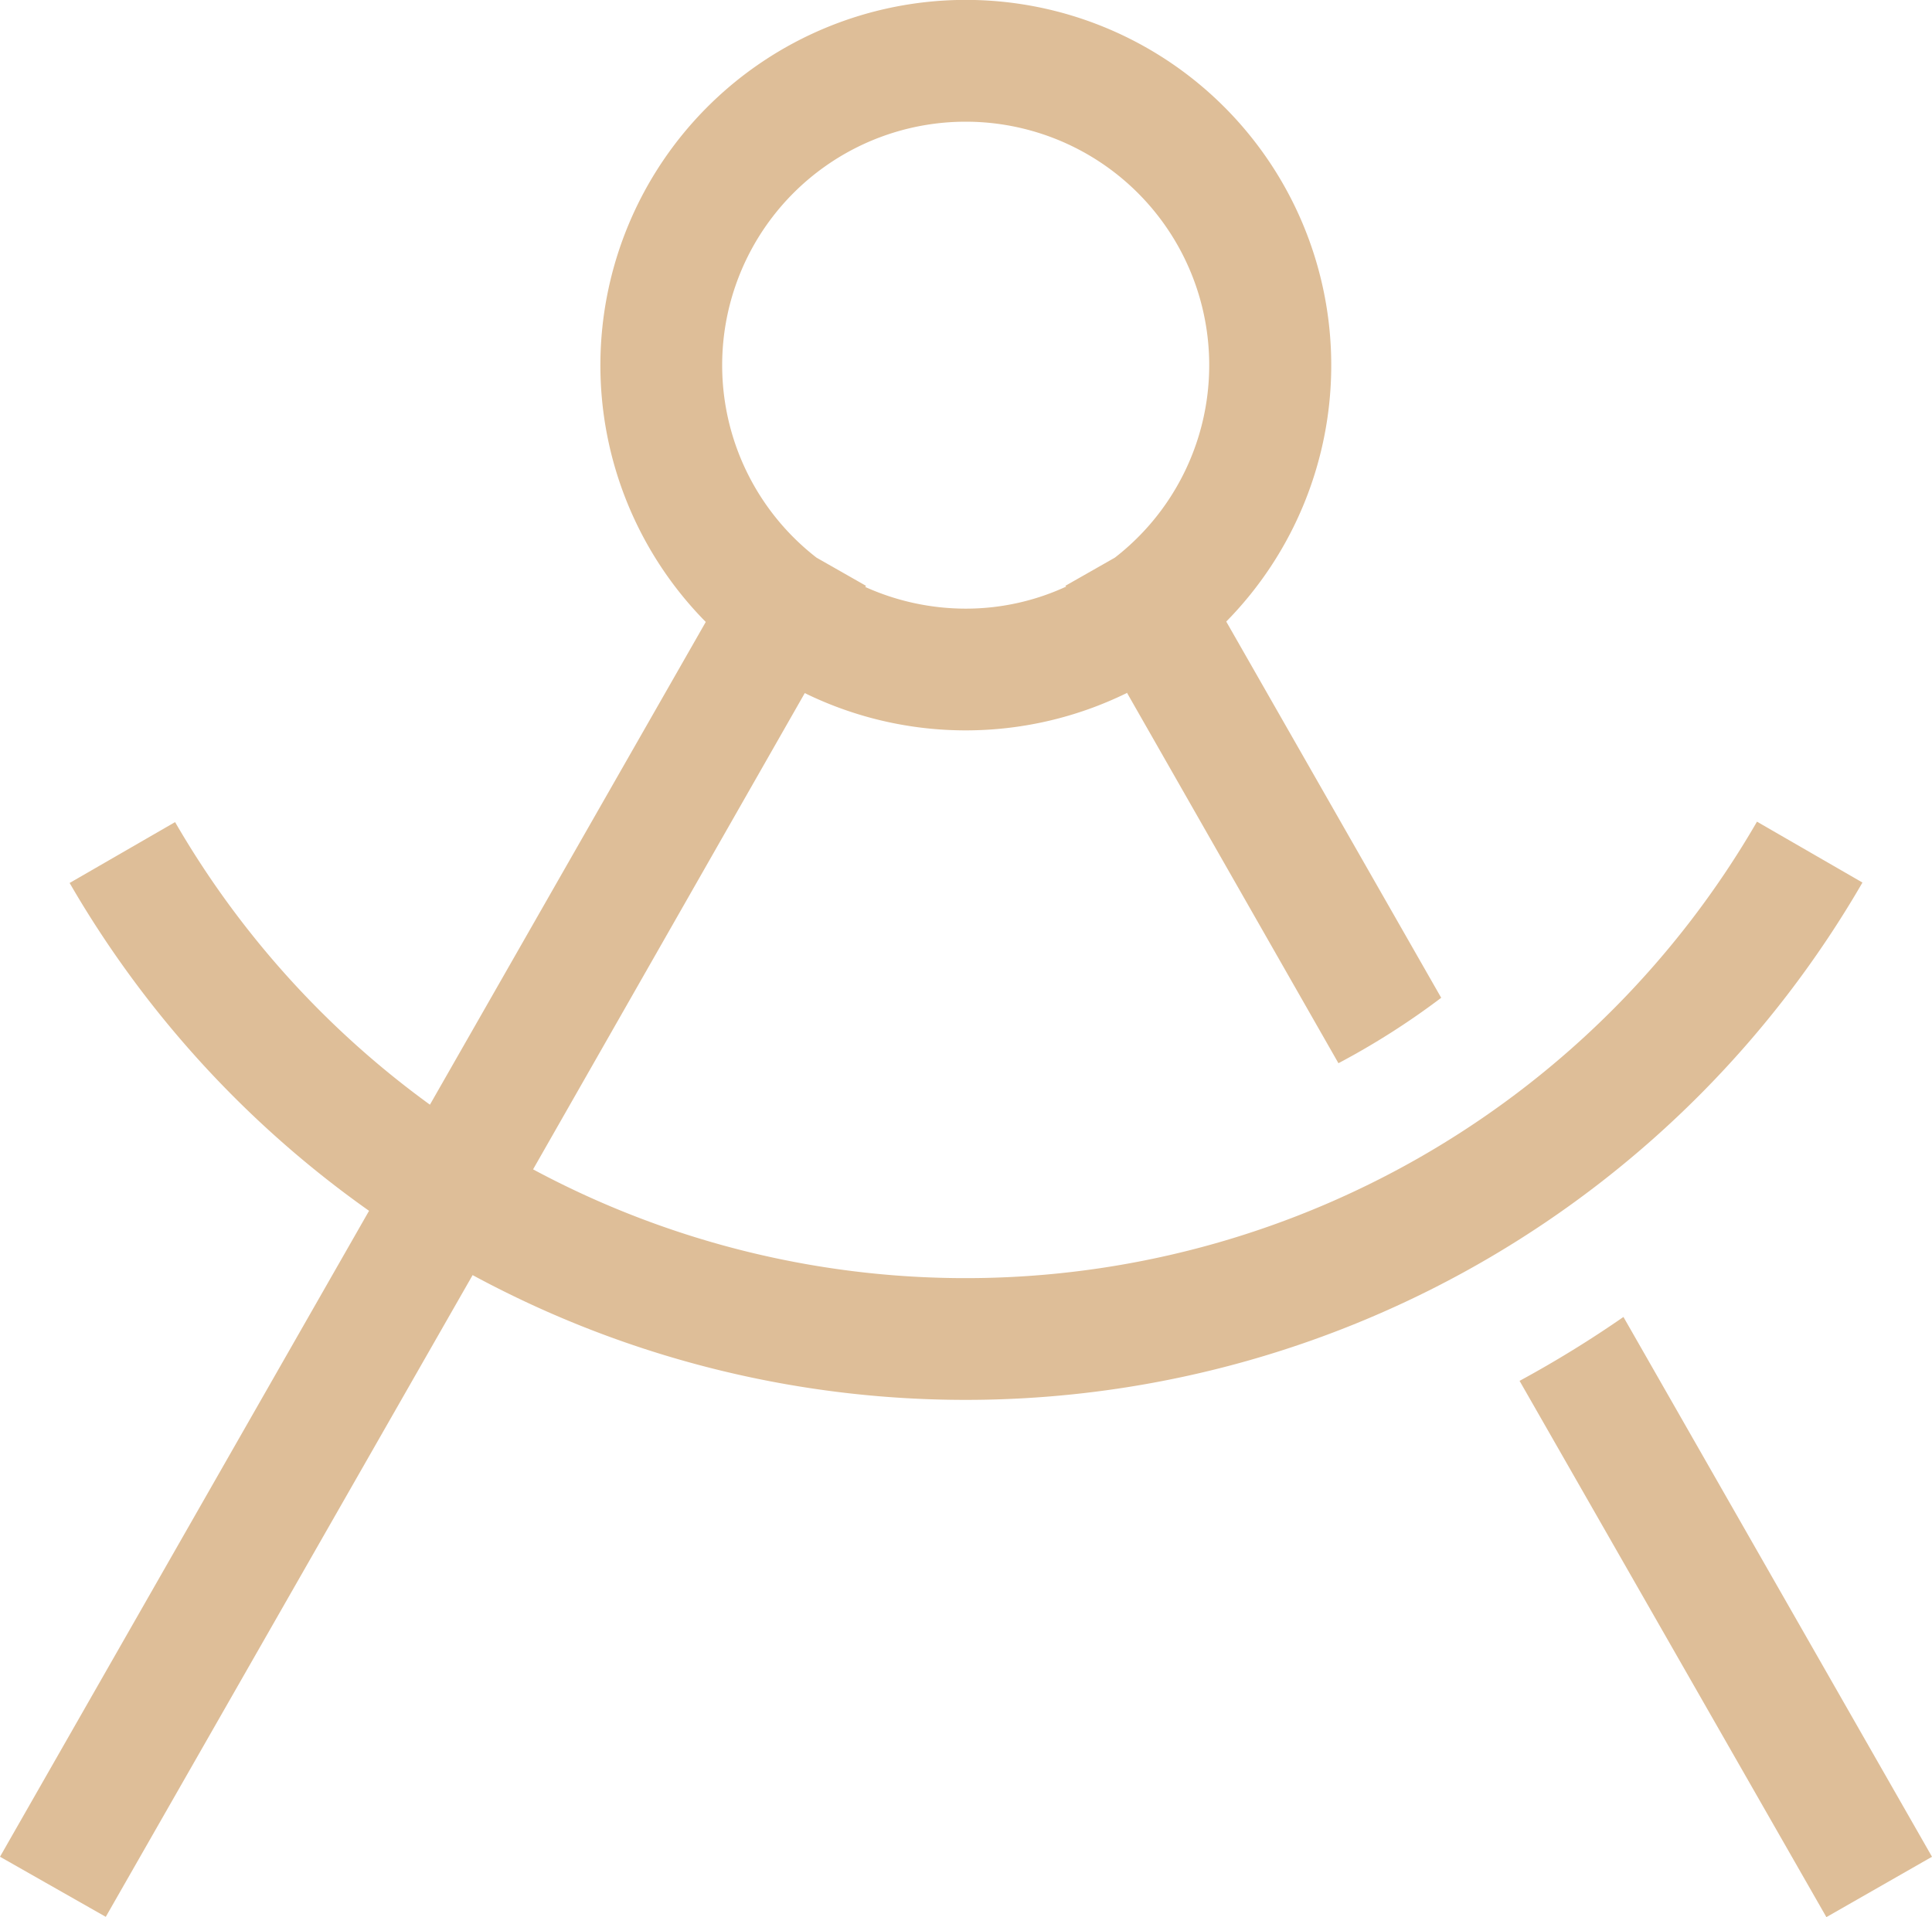
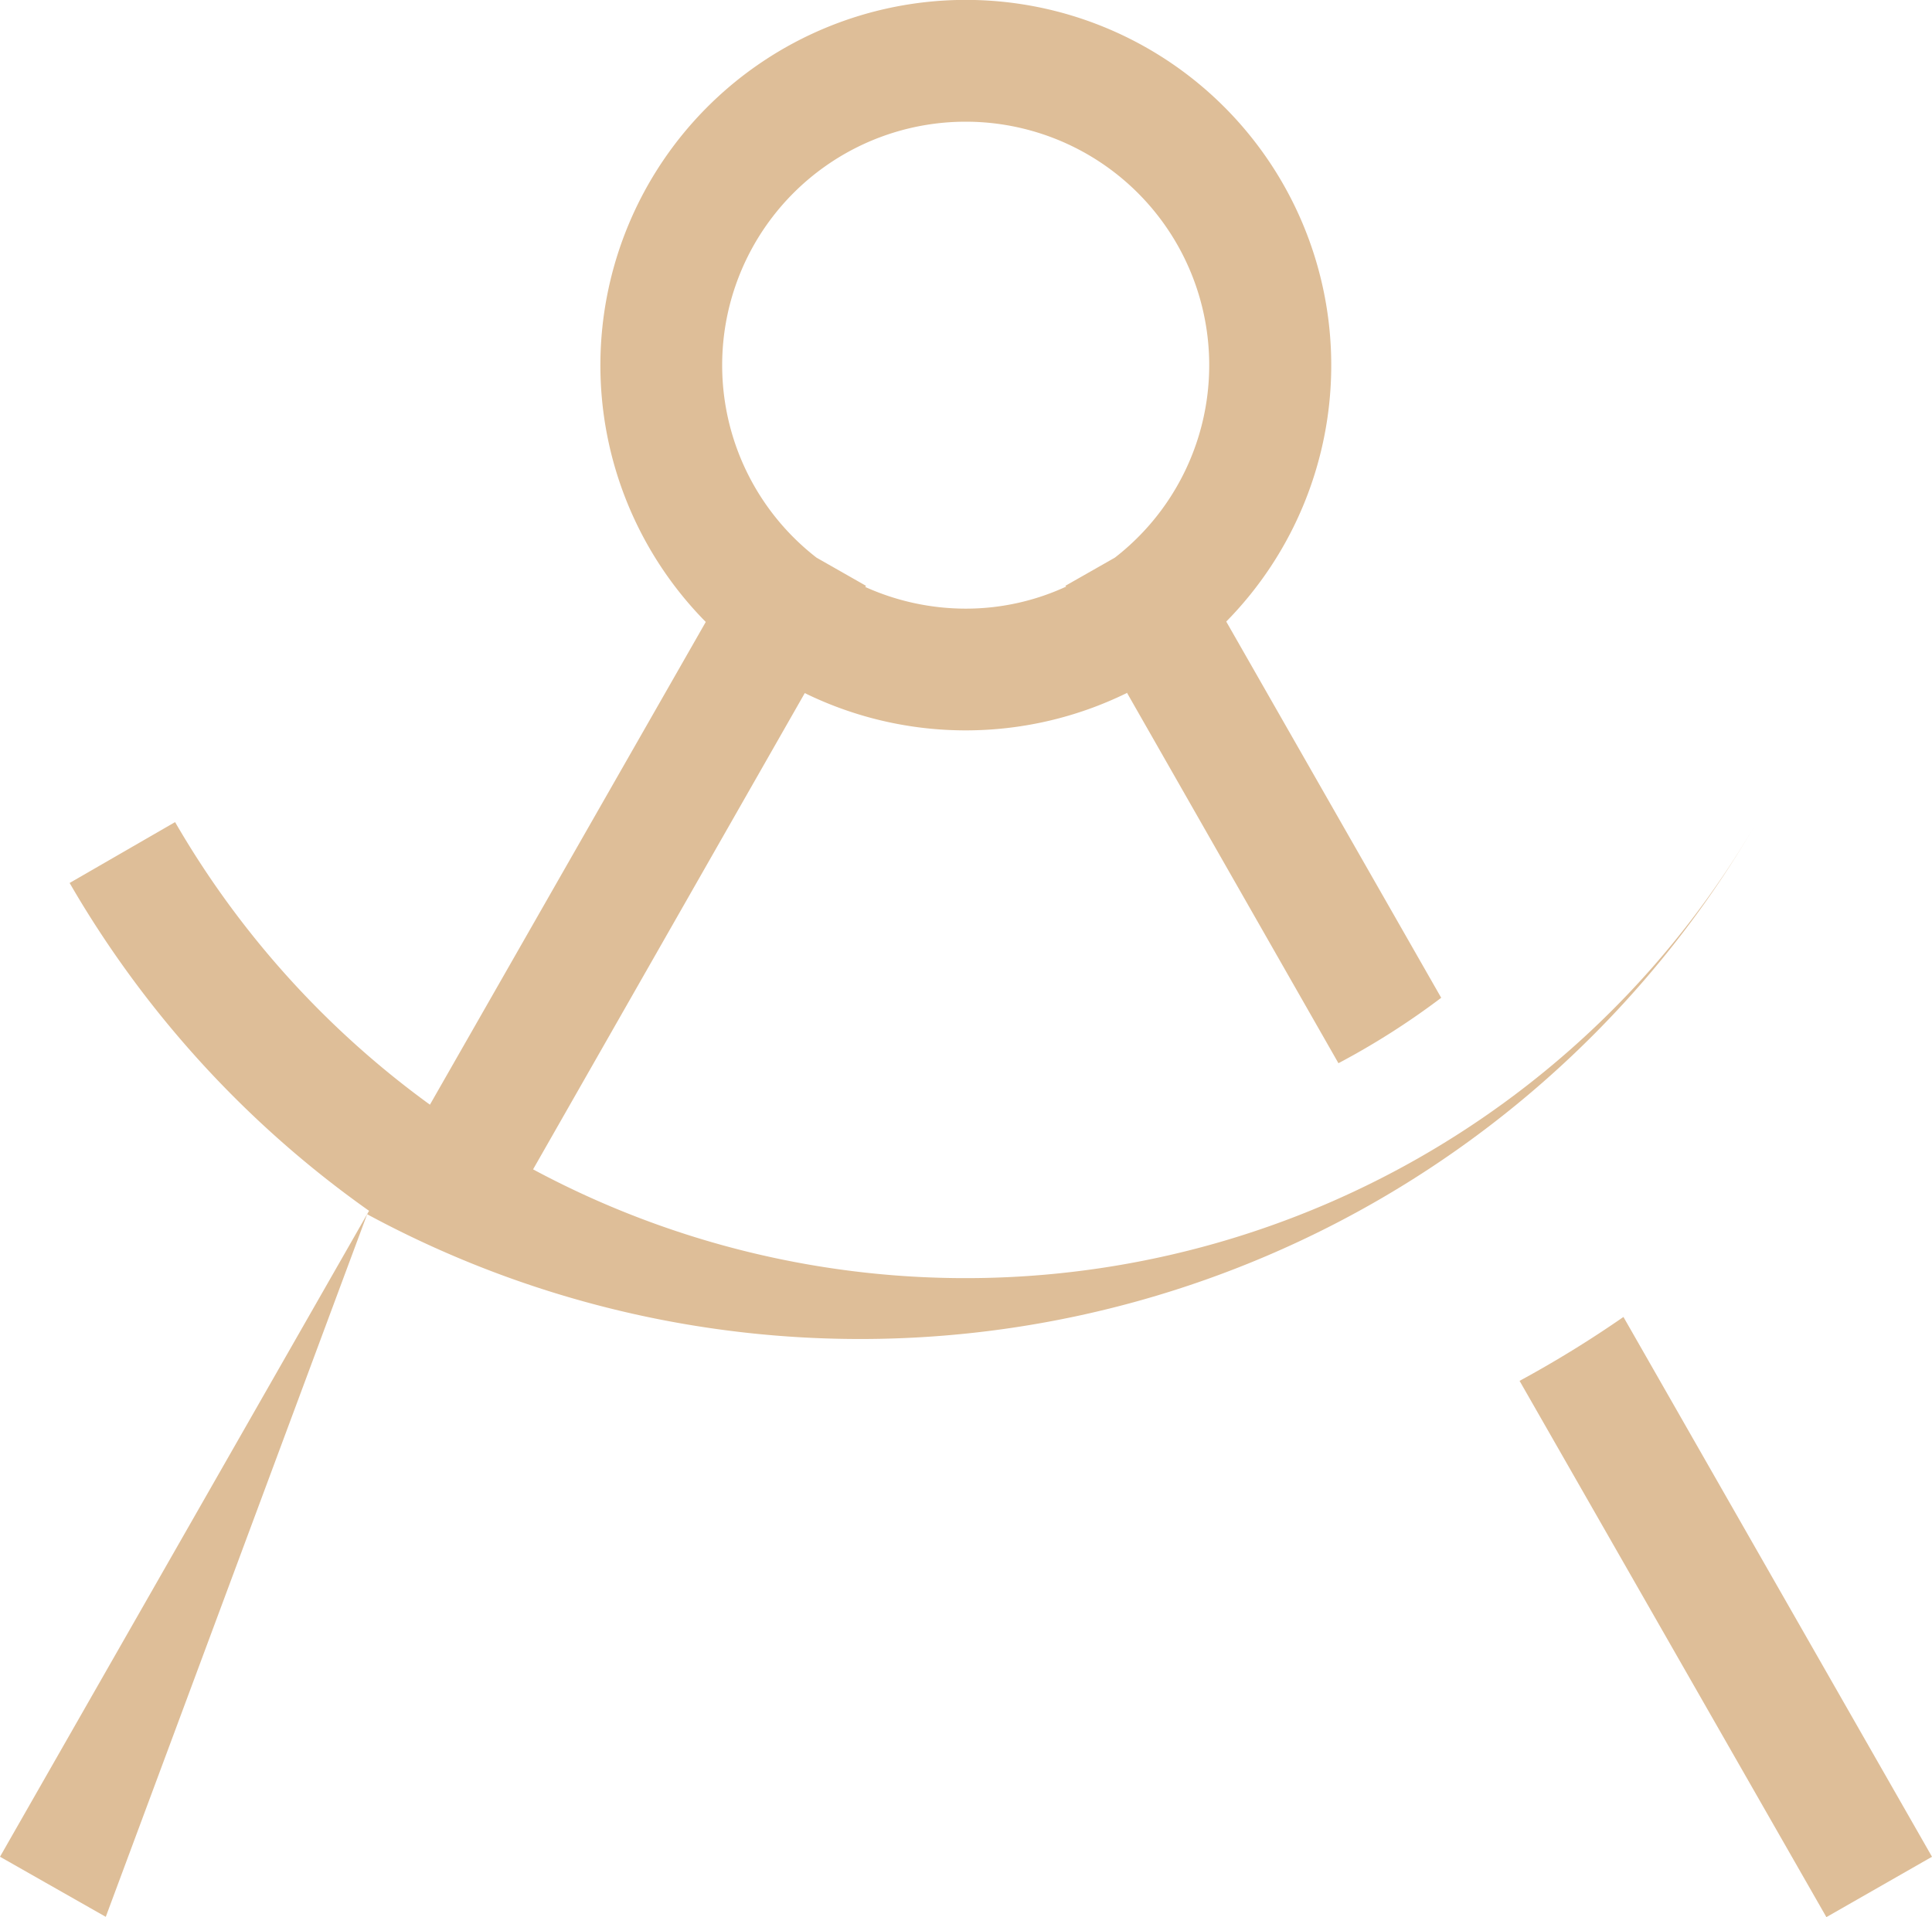
<svg xmlns="http://www.w3.org/2000/svg" width="100.754" height="100" viewBox="0 0 100.754 100">
-   <path id="compass-drafting-sharp-light" d="M57.7,30.615l-.04-.06,2.579-1.468a12.7,12.7,0,1,0-15.556,0l2.579,1.468-.04.06a12.764,12.764,0,0,0,5.218,1.131,12.451,12.451,0,0,0,5.218-1.131Zm3.155,5.536a19.085,19.085,0,0,1-16.786,0L29.9,60.992A47.674,47.674,0,0,0,93.727,42.857l5.5,3.175a54.029,54.029,0,0,1-72.48,20.476L7.616,99.98,2.1,96.845l19.246-33.69a54.122,54.122,0,0,1-15.615-17.1l5.5-3.175A47.769,47.769,0,0,0,24.521,57.619L38.906,32.44a19.057,19.057,0,1,1,27.143-.02l11.21,19.623A39.515,39.515,0,0,1,71.9,55.456L60.87,36.131ZM97.338,99.98,81.346,72.024a58.322,58.322,0,0,0,5.417-3.333l16.091,28.155L97.338,100Z" transform="translate(-2.1)" fill="#debe98" />
+   <path id="compass-drafting-sharp-light" d="M57.7,30.615l-.04-.06,2.579-1.468a12.7,12.7,0,1,0-15.556,0l2.579,1.468-.04.06a12.764,12.764,0,0,0,5.218,1.131,12.451,12.451,0,0,0,5.218-1.131Zm3.155,5.536a19.085,19.085,0,0,1-16.786,0L29.9,60.992A47.674,47.674,0,0,0,93.727,42.857a54.029,54.029,0,0,1-72.48,20.476L7.616,99.98,2.1,96.845l19.246-33.69a54.122,54.122,0,0,1-15.615-17.1l5.5-3.175A47.769,47.769,0,0,0,24.521,57.619L38.906,32.44a19.057,19.057,0,1,1,27.143-.02l11.21,19.623A39.515,39.515,0,0,1,71.9,55.456L60.87,36.131ZM97.338,99.98,81.346,72.024a58.322,58.322,0,0,0,5.417-3.333l16.091,28.155L97.338,100Z" transform="translate(-2.1)" fill="#debe98" />
</svg>